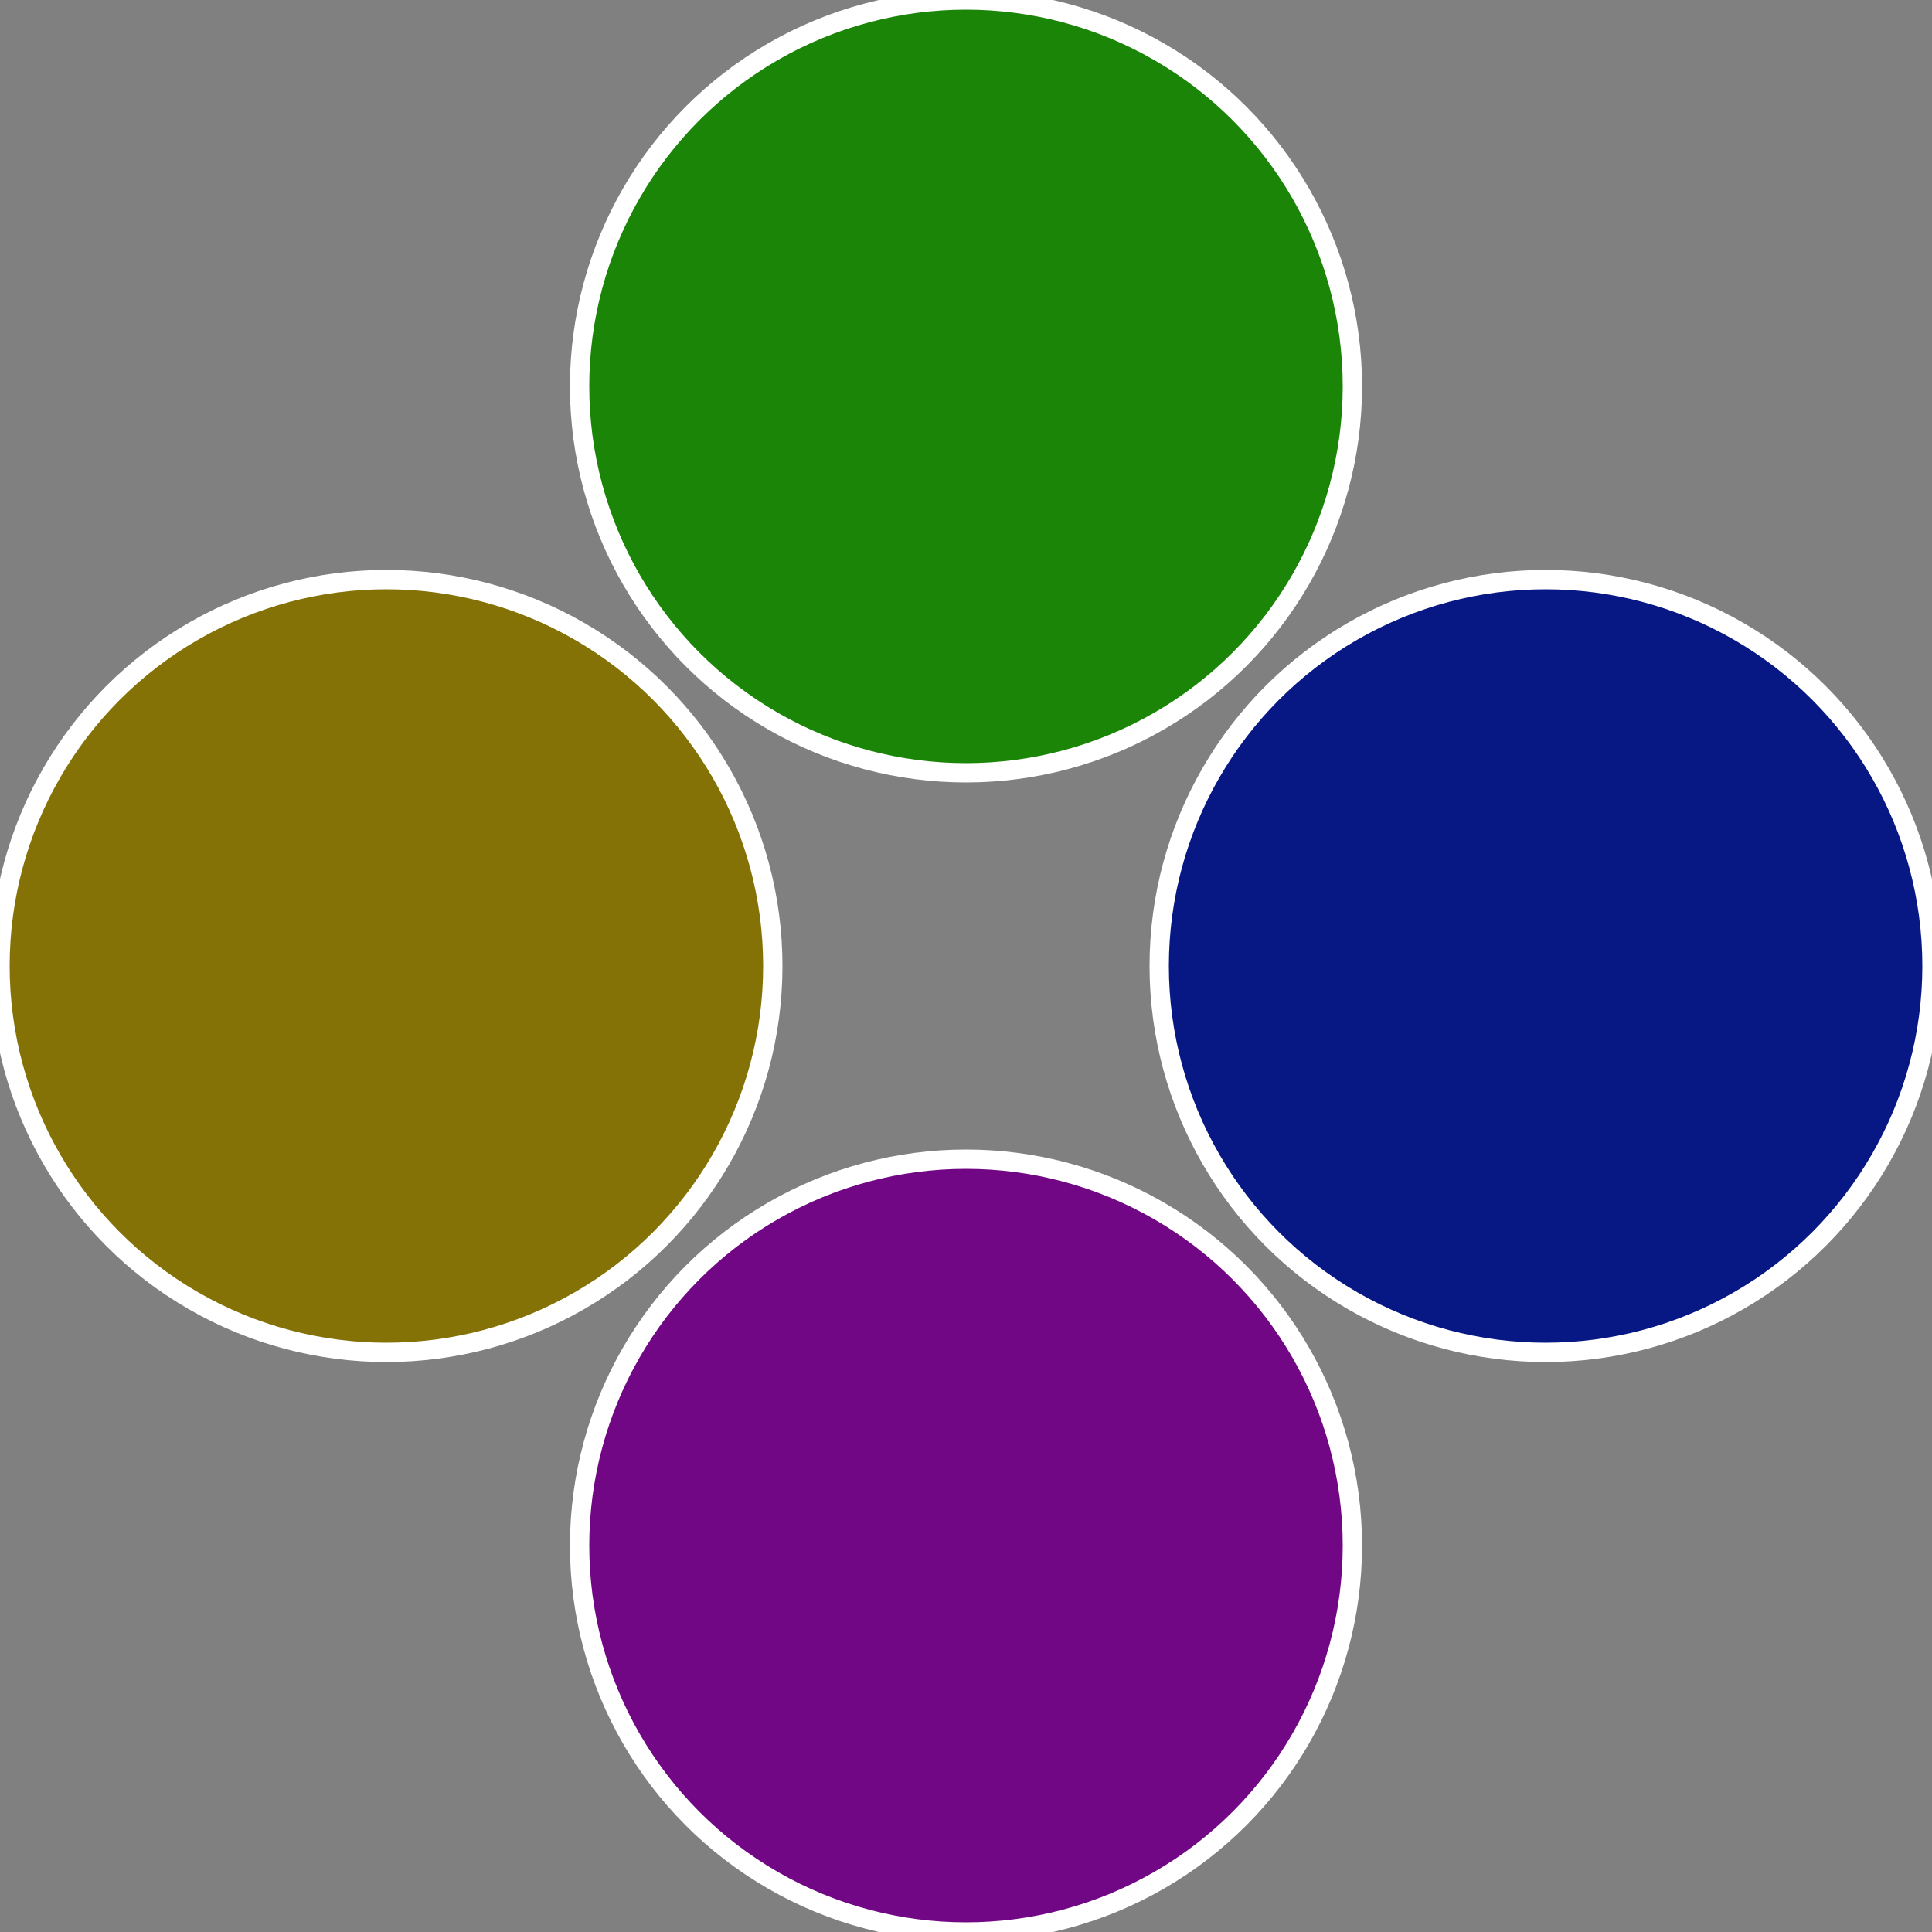
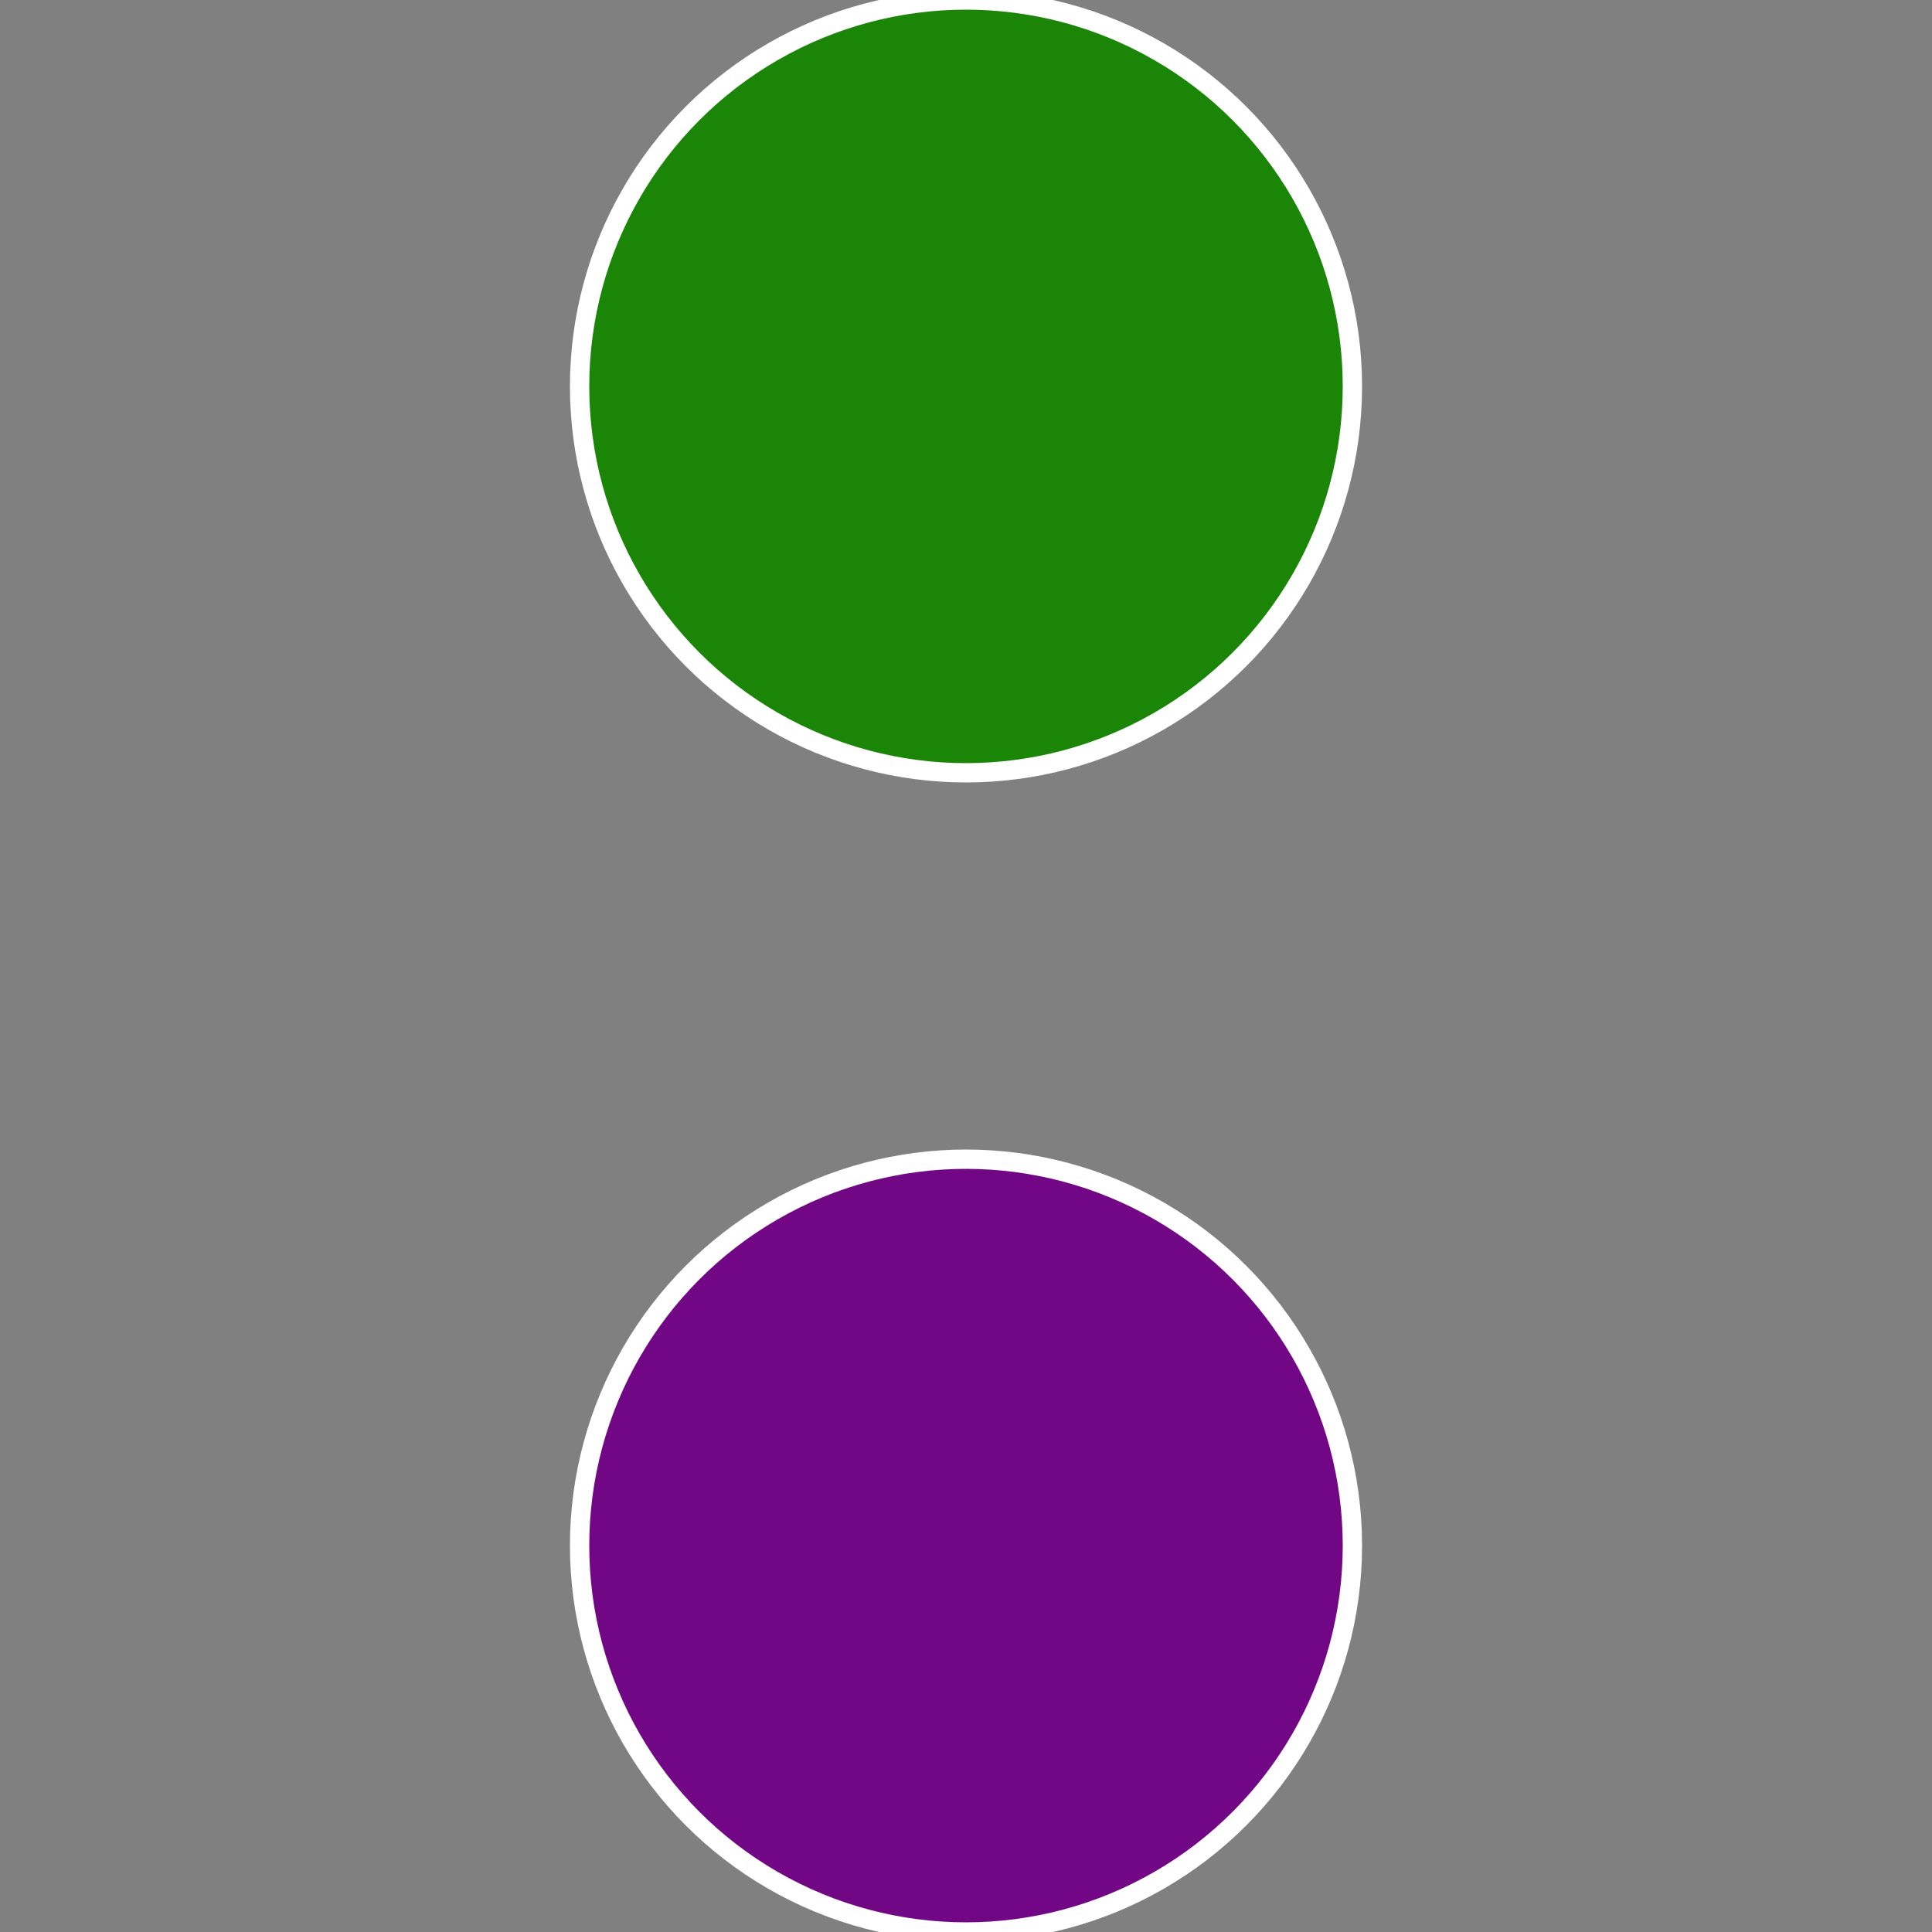
<svg xmlns="http://www.w3.org/2000/svg" width="500" height="500" viewBox="-1 -1 2 2">
  <rect x="-1" y="-1" width="2" height="2" fill="#808080" stroke="none" />
-   <circle cx="0.6" cy="0" r="0.4" fill="#071885" stroke="#fff" stroke-width="1%" />
  <circle cx="3.6739403974421E-17" cy="0.6" r="0.4" fill="#720785" stroke="#fff" stroke-width="1%" />
-   <circle cx="-0.6" cy="7.3478807948841E-17" r="0.4" fill="#857207" stroke="#fff" stroke-width="1%" />
  <circle cx="-1.1021821192326E-16" cy="-0.6" r="0.4" fill="#1a8507" stroke="#fff" stroke-width="1%" />
</svg>